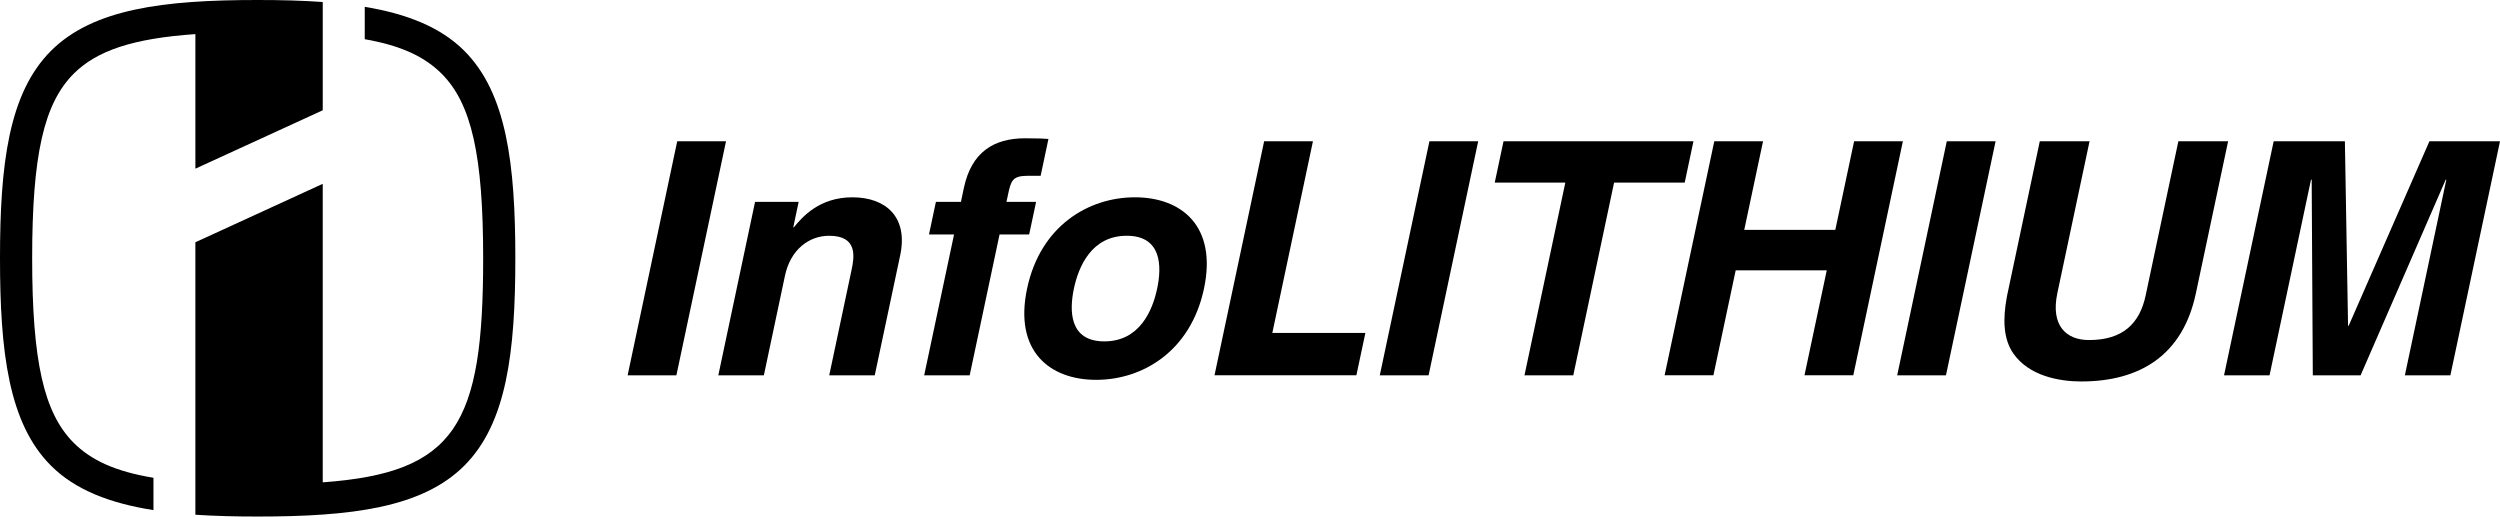
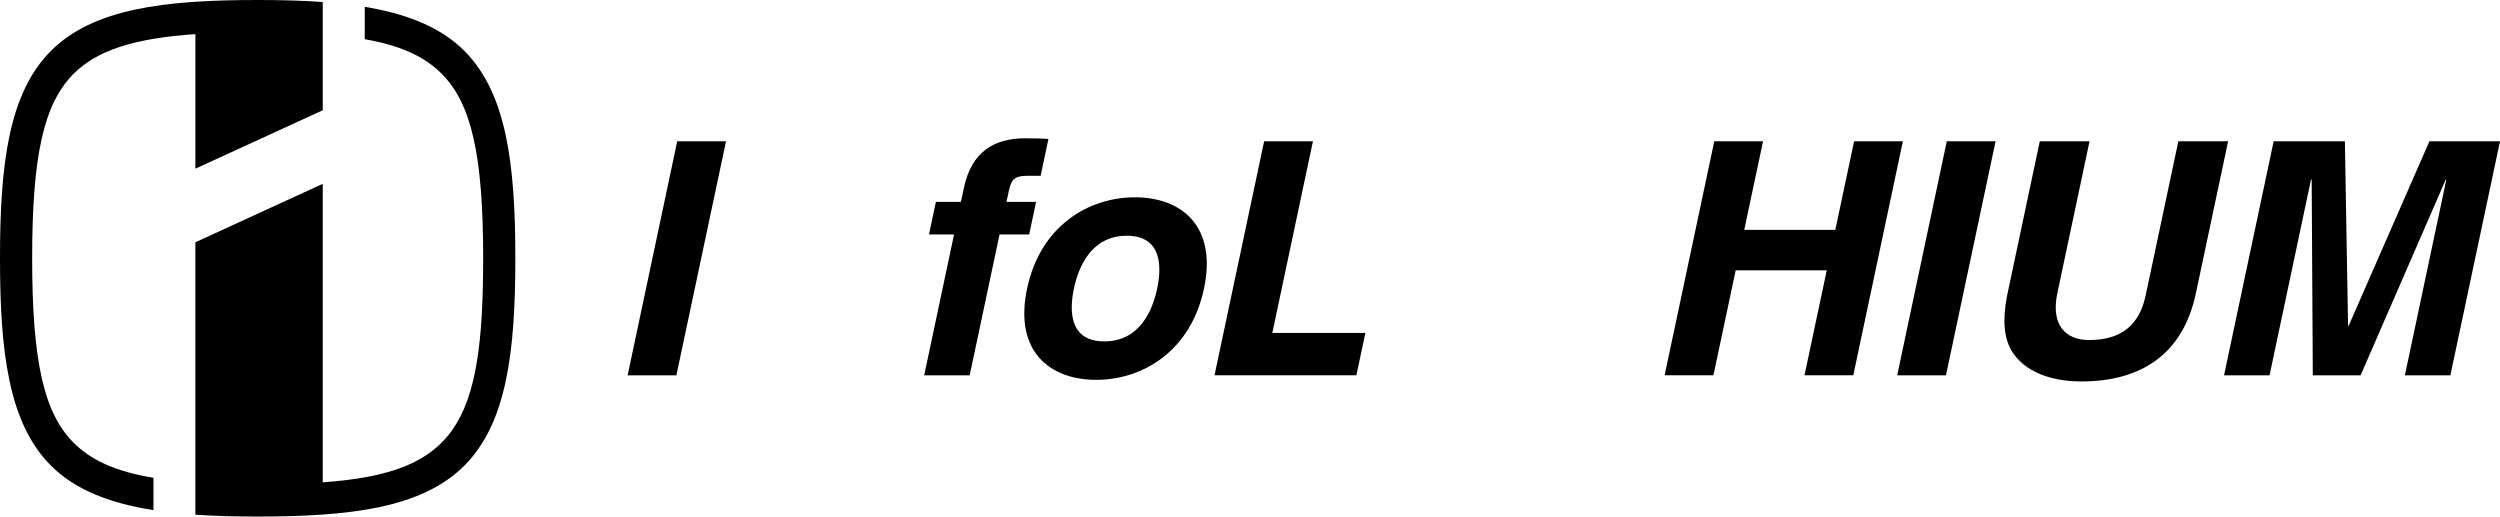
<svg xmlns="http://www.w3.org/2000/svg" width="799.09" height="165.1" version="1.1" viewBox="0 0 799.09 165.1">
  <g>
    <path d="m216.2 119.96h-15.587l15.853-74.813h15.6l-15.867 74.813" />
-     <path d="m279.6 119.96h-14.547l7.133-33.667c0.853-4.053 2.107-10.933-7.147-10.933-6.44 0-12.36 4.373-14.147 12.813l-6.733 31.787h-14.56l11.747-55.44h13.933l-1.72 8.133h0.2c2.693-3.333 8.173-9.587 18.667-9.587 10.813 0 17.893 6.36 15.307 18.547l-8.133 38.347" />
    <path d="m309.95 119.96h-14.547l9.547-45.013h-8.013l2.213-10.427h8l0.947-4.48c2.44-11.467 9.6-15.84 19.573-15.84 4.267 0 6.227 0.107 7.453 0.213l-2.493 11.773h-4.067c-4.987 0-5.427 1.56-6.387 6.147l-0.467 2.187h9.467l-2.213 10.427h-9.467l-9.547 45.013" />
    <path d="m369.87 92.237c1.507-7.08 1.507-16.88-9.733-16.88-11.227 0-15.373 9.8-16.88 16.88-1.493 7.093-1.493 16.88 9.733 16.88s15.387-9.787 16.88-16.88h14.973c-4.24 20.013-19.6 29.173-34.467 29.173-14.867 0-26.333-9.16-22.08-29.173 4.227-20.013 19.6-29.173 34.453-29.173 14.867 0 26.333 9.16 22.093 29.173h-14.973" />
    <path d="m406.68 106.41h29.747l-2.88 13.547h-45.347l15.867-74.813h15.6l-12.987 61.267" />
-     <path d="m456.63 119.96h-15.6l15.867-74.813h15.587l-15.853 74.813" />
-     <path d="m502.88 119.96h-15.6l13.053-61.587h-22.56l2.813-13.227h60.707l-2.8 13.227h-22.573l-13.04 61.587" />
    <path d="m554.79 86.41-7.12 33.547h-15.6l15.88-74.813h15.587l-6.013 28.333h29.107l6.013-28.333h15.587l-15.853 74.813h-15.6l7.12-33.547h-29.107" />
    <path d="m622 119.96h-15.587l15.853-74.813h15.6l-15.867 74.813" />
    <path d="m701.87 93.797c-4.173 19.707-17.813 28.133-36.64 28.133-6.853 0-16.693-1.667-21.773-9.053-3.08-4.587-3.36-10.64-1.973-18.133l10.507-49.6h15.907l-10.293 48.547c-2.2 10.427 2.853 15 10.12 15 10.72 0 16.187-5.2 18.107-14.267l10.453-49.28h15.907l-10.32 48.653" />
    <path d="m783.23 119.96h-14.547l13.253-62.533h-0.2l-27.2 62.533h-15.28l-0.36-62.533h-0.213l-13.253 62.533h-14.547l15.867-74.813h22.76l1.013 58.973h0.2l25.813-58.973h22.56l-15.867 74.813" />
    <path d="m103.16 0.65v-0.01c-6.533-0.467-13.32-0.64-20.8-0.64-29.92 0-52.6 2.76-66.107 16.293-13.493 13.533-16.253 36.267-16.253 66.253 0 29.987 2.76 52.733 16.253 66.253 7.853 7.88 19.067 12.093 32.8 14.253v-10.337c-12.187-2.013-19.947-5.613-25.52-11.2-9.533-9.56-13.253-26.093-13.253-58.973 0-32.867 3.72-49.4 13.253-58.96 7.373-7.387 18.92-11.293 38.92-12.68v43.013l40.707-18.667v-34.6" />
    <path d="m62.453 164.53c6.227 0.413 12.84 0.573 19.907 0.573 29.92 0 52.6-2.773 66.093-16.307 13.493-13.52 16.267-36.267 16.267-66.253 0-29.987-2.773-52.72-16.267-66.253-7.667-7.693-18.573-11.907-31.867-14.107v10.347c11.68 2.053 19.16 5.6 24.6 11.053 9.533 9.56 13.253 26.093 13.253 58.96 0 53.093-8.64 68.56-51.28 71.627v-95.413l-40.707 18.68v87.093" />
  </g>
</svg>